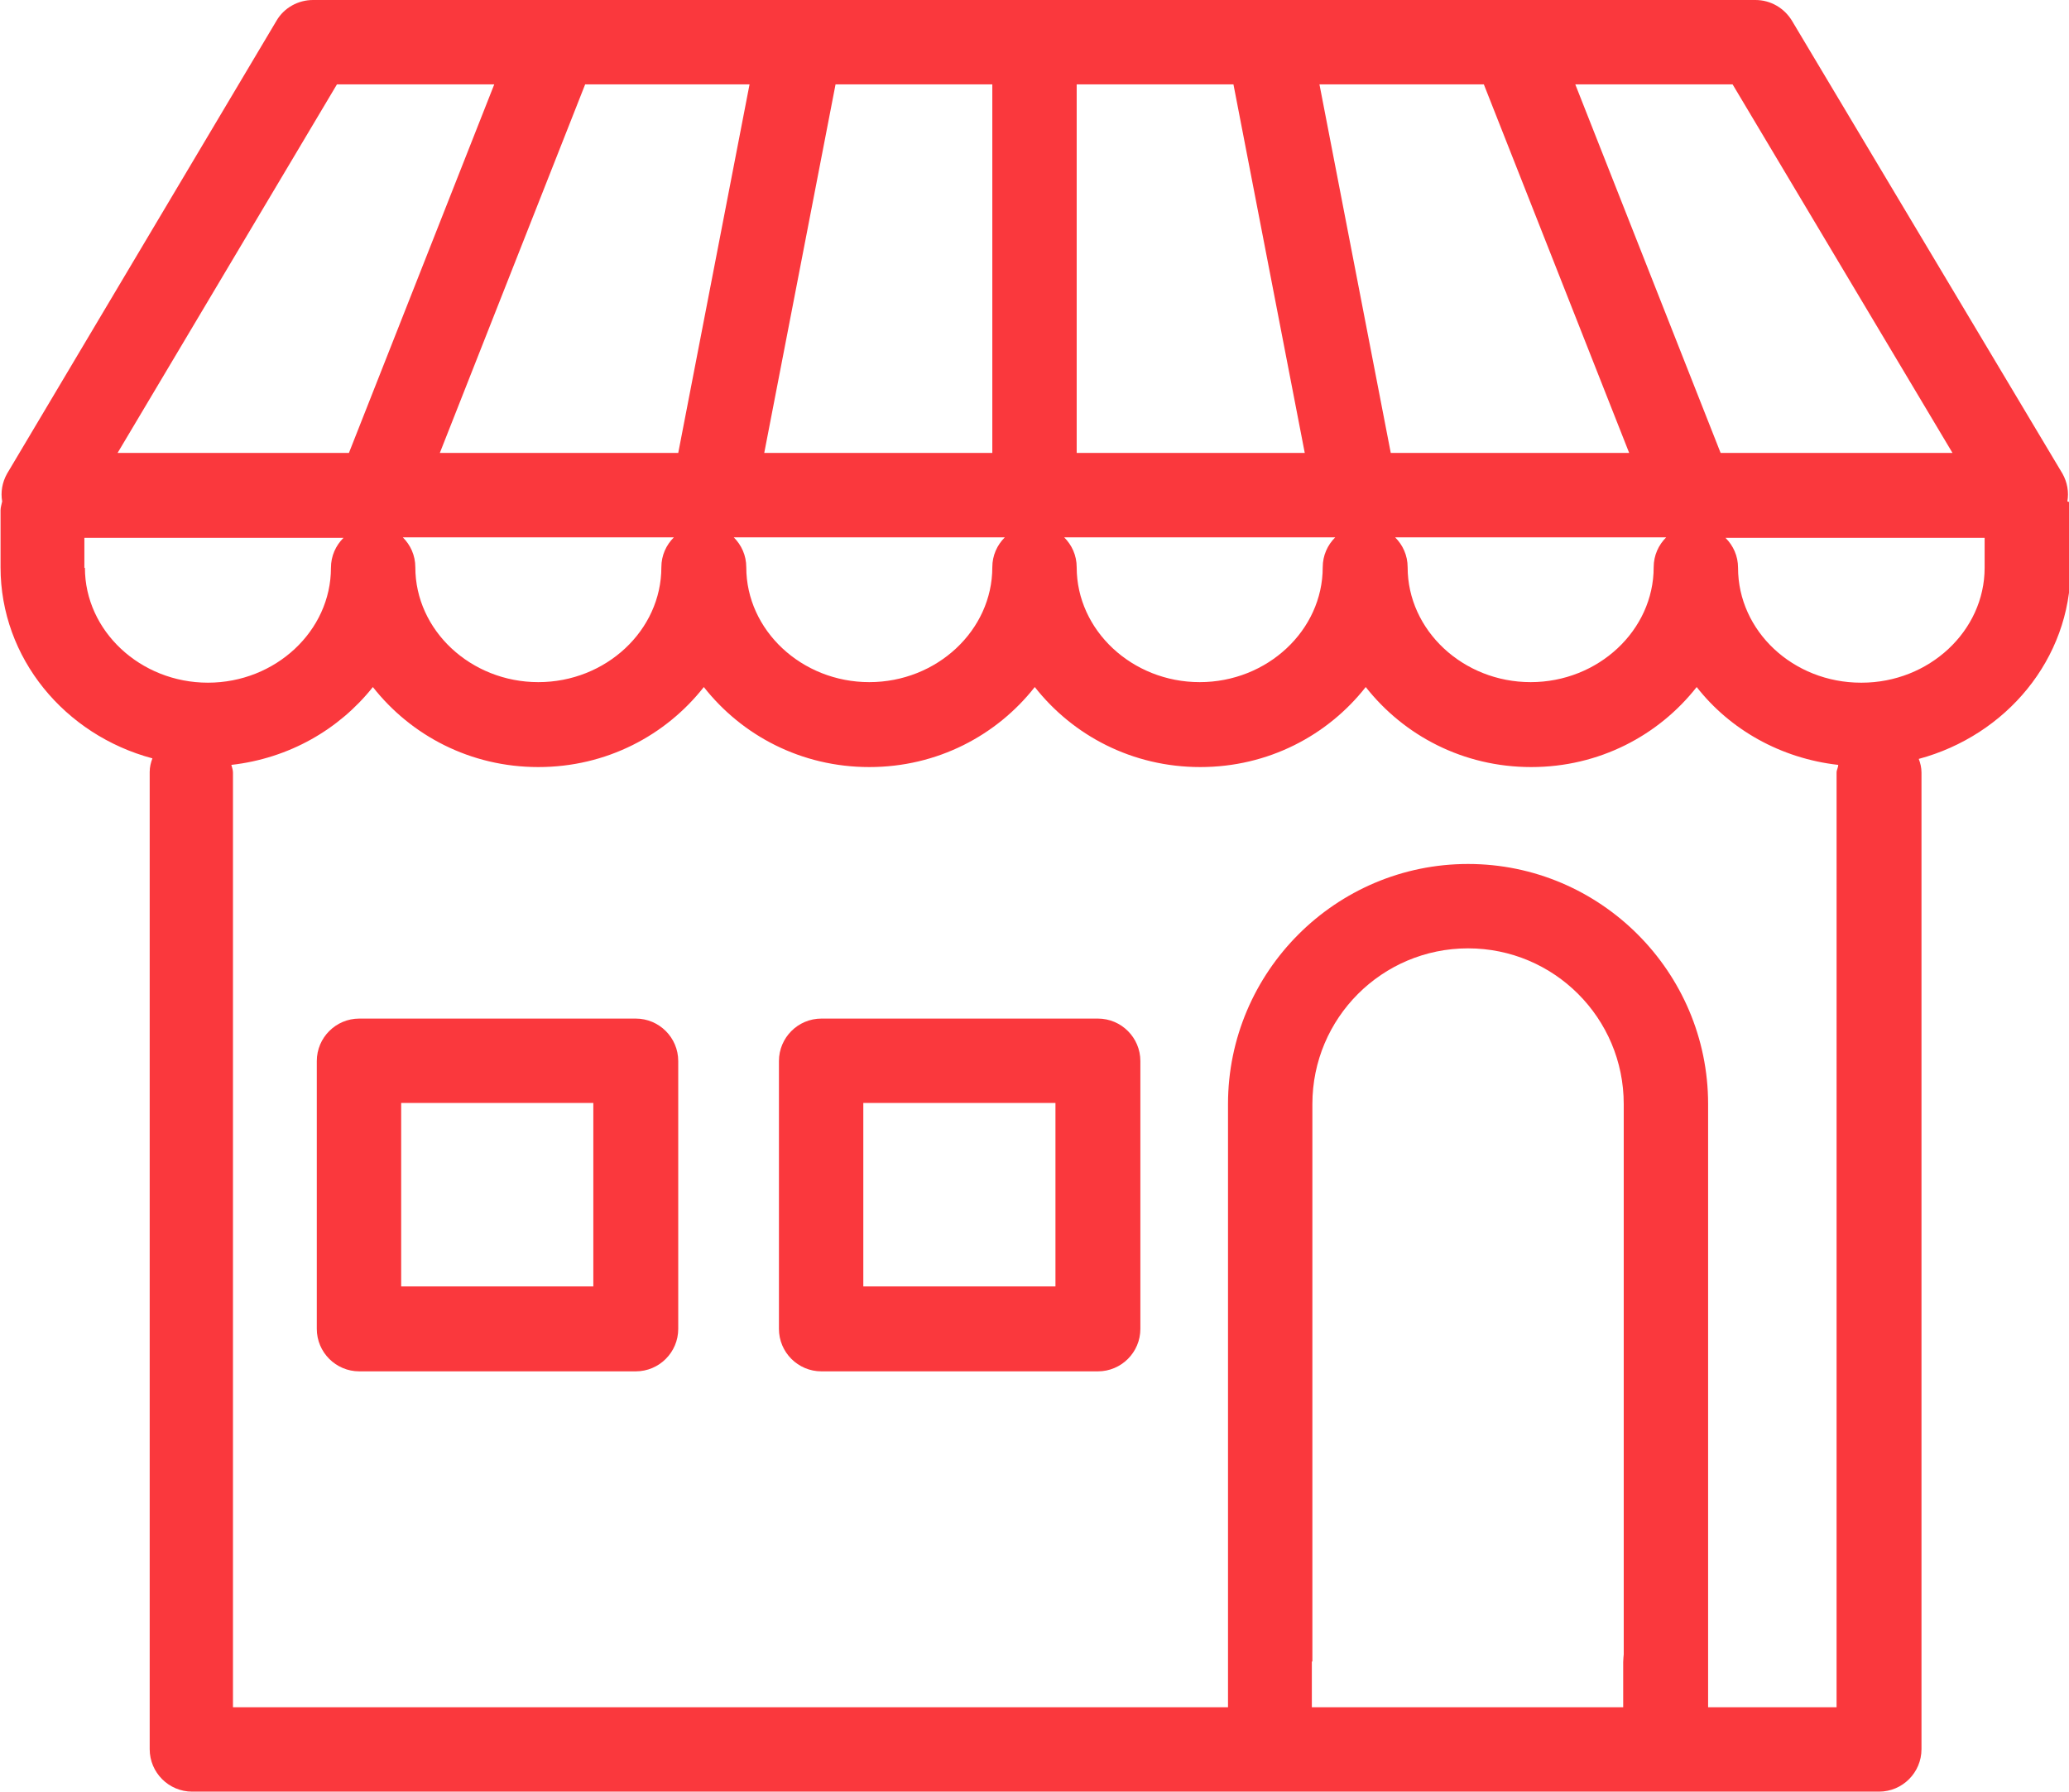
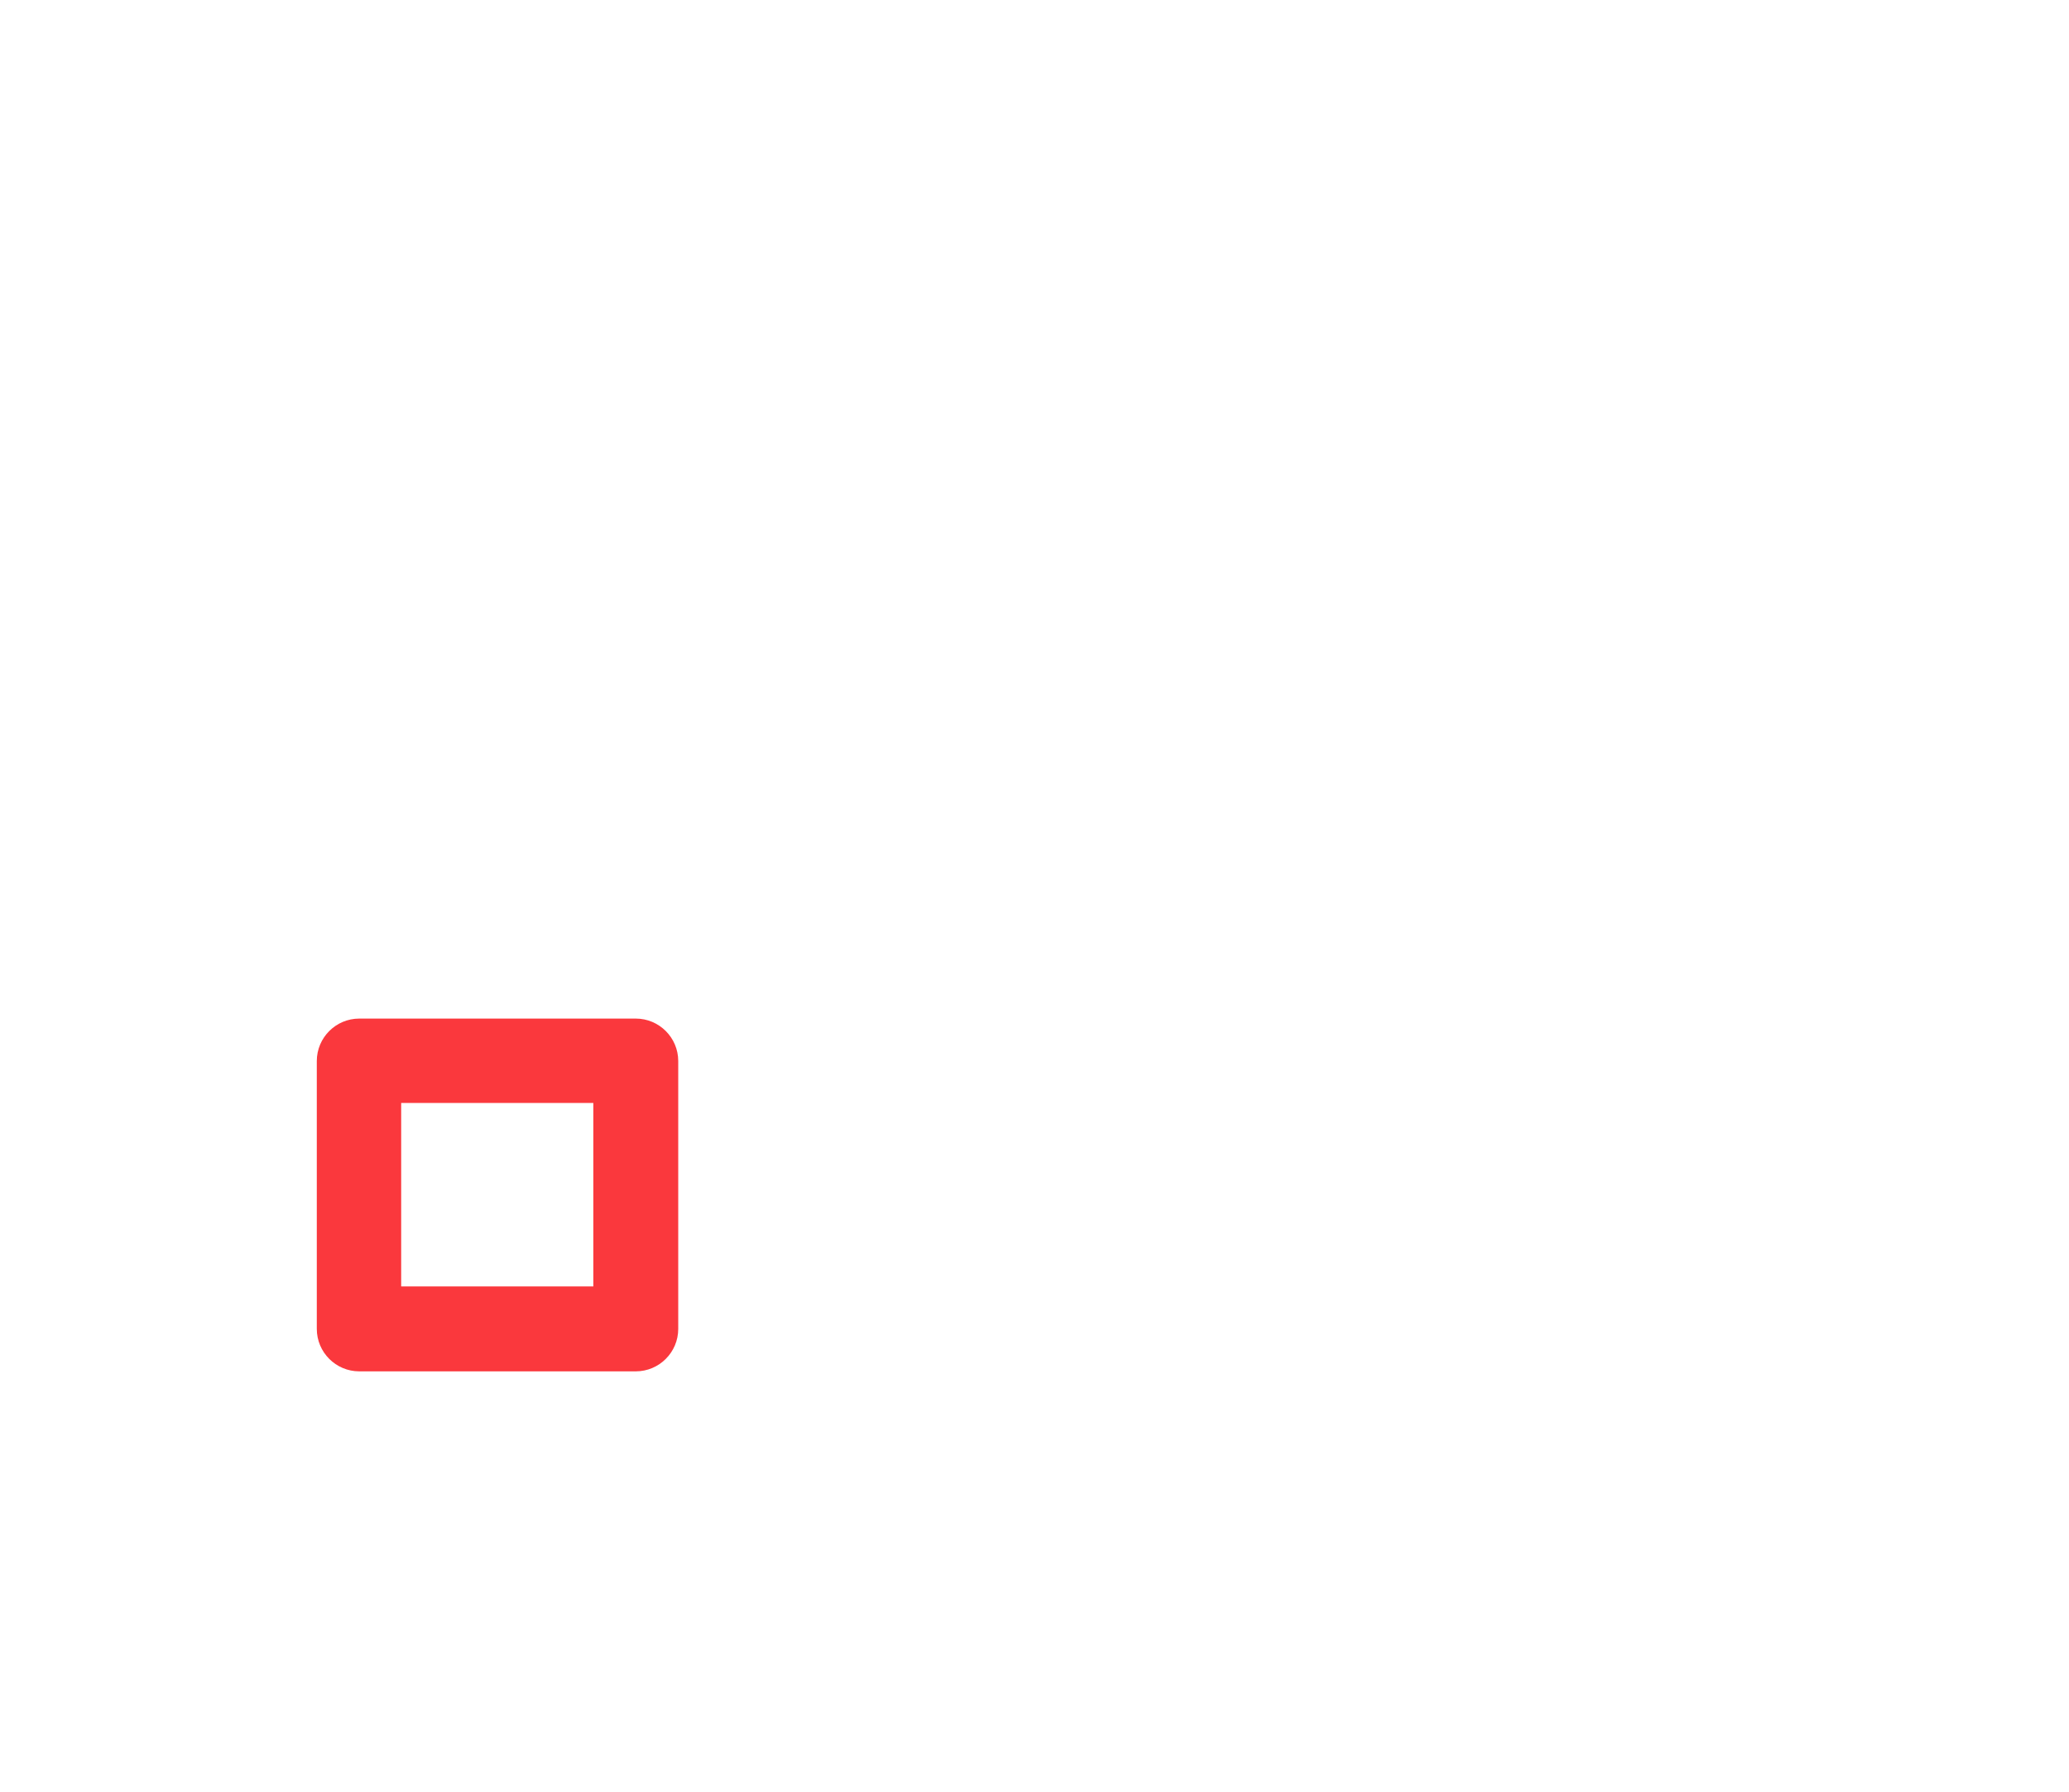
<svg xmlns="http://www.w3.org/2000/svg" viewBox="0 0 38.01 32.91">
  <defs>
    <style>.d{fill:#fa383d;}</style>
  </defs>
  <g id="a" />
  <g id="b">
    <g id="c">
      <g>
-         <path class="d" d="M37.98,9.21c.03-.17,0-.35-.09-.51L32.92,.38c-.14-.23-.39-.38-.67-.38H5.75c-.27,0-.53,.14-.67,.38L.13,8.7c-.09,.16-.12,.34-.09,.51-.01,.05-.03,.11-.03,.16v1.05c0,1.67,1.18,3.08,2.79,3.51-.03,.08-.05,.16-.05,.25v17.95c0,.43,.35,.78,.78,.78h30.99c.43,0,.78-.35,.78-.78V14.19c0-.09-.02-.17-.05-.25,1.6-.43,2.79-1.83,2.79-3.51v-1.05c0-.06-.02-.11-.03-.16Zm-2.12-.89h-4.25l-2.67-6.77h2.89l4.04,6.77Zm-10.23,1.55h4.98c-.14,.14-.23,.33-.23,.55,0,1.16-1.02,2.11-2.26,2.11s-2.26-.95-2.26-2.11c0-.22-.09-.41-.23-.55Zm-7.4,.55c0,1.16-1.02,2.11-2.26,2.11s-2.26-.95-2.26-2.11c0-.22-.09-.41-.23-.55h4.98c-.14,.14-.23,.33-.23,.55Zm-6.08,0c0,1.16-1.02,2.11-2.26,2.11s-2.26-.95-2.26-2.11c0-.22-.09-.41-.23-.55h4.98c-.14,.14-.23,.33-.23,.55ZM13.77,1.55l-1.31,6.77h-4.38L10.75,1.55h3.02Zm13.49,0l2.67,6.77h-4.38l-1.31-6.77h3.02Zm-3.29,6.77h-4.19V1.55h2.88l1.31,6.77Zm-5.74,0h-4.19l1.31-6.77h2.88v6.77Zm1.32,1.55h4.98c-.14,.14-.23,.33-.23,.55,0,1.16-1.02,2.11-2.26,2.11s-2.26-.95-2.26-2.11c0-.22-.09-.41-.23-.55ZM6.19,1.55h2.89l-2.67,6.77H2.16L6.19,1.55ZM1.55,10.43v-.55H6.31c-.14,.14-.23,.33-.23,.55,0,1.16-1.02,2.11-2.26,2.11s-2.26-.95-2.26-2.11ZM24.11,30.52v-10.24c0-1.58,1.28-2.86,2.86-2.86s2.86,1.28,2.86,2.86v10.11s-.01,.09-.01,.14c0,.02,0,.04,0,.06,0,.1,0,.45,0,.77h-5.72c0-.39,0-.83,0-.84Zm9.61,.84h-2.34v-11.08c0-2.43-1.98-4.41-4.41-4.41s-4.41,1.98-4.41,4.41v10.24c0,.33,0,.6,0,.84H4.28V14.19c0-.05-.02-.1-.03-.14,1.06-.12,1.98-.65,2.6-1.43,.7,.89,1.79,1.47,3.04,1.47s2.34-.58,3.04-1.47c.7,.89,1.79,1.47,3.04,1.47s2.34-.58,3.04-1.47c.7,.89,1.79,1.47,3.04,1.47s2.34-.58,3.04-1.47c.7,.89,1.79,1.47,3.04,1.47s2.34-.58,3.04-1.47c.61,.78,1.54,1.31,2.6,1.43,0,.05-.03,.09-.03,.14V31.36Zm.47-18.82c-1.25,0-2.26-.95-2.26-2.11,0-.22-.09-.41-.23-.55h4.76v.55c0,1.16-1.02,2.11-2.26,2.11Z" />
        <path class="d" d="M11.68,18.71H6.6c-.43,0-.78,.35-.78,.78v4.92c0,.43,.35,.78,.78,.78h5.08c.43,0,.78-.35,.78-.78v-4.92c0-.43-.35-.78-.78-.78Zm-.78,4.92h-3.53v-3.37h3.53v3.37Z" />
-         <path class="d" d="M20.17,18.71h-5.08c-.43,0-.78,.35-.78,.78v4.92c0,.43,.35,.78,.78,.78h5.08c.43,0,.78-.35,.78-.78v-4.92c0-.43-.35-.78-.78-.78Zm-.78,4.92h-3.53v-3.37h3.53v3.37Z" />
      </g>
    </g>
  </g>
</svg>